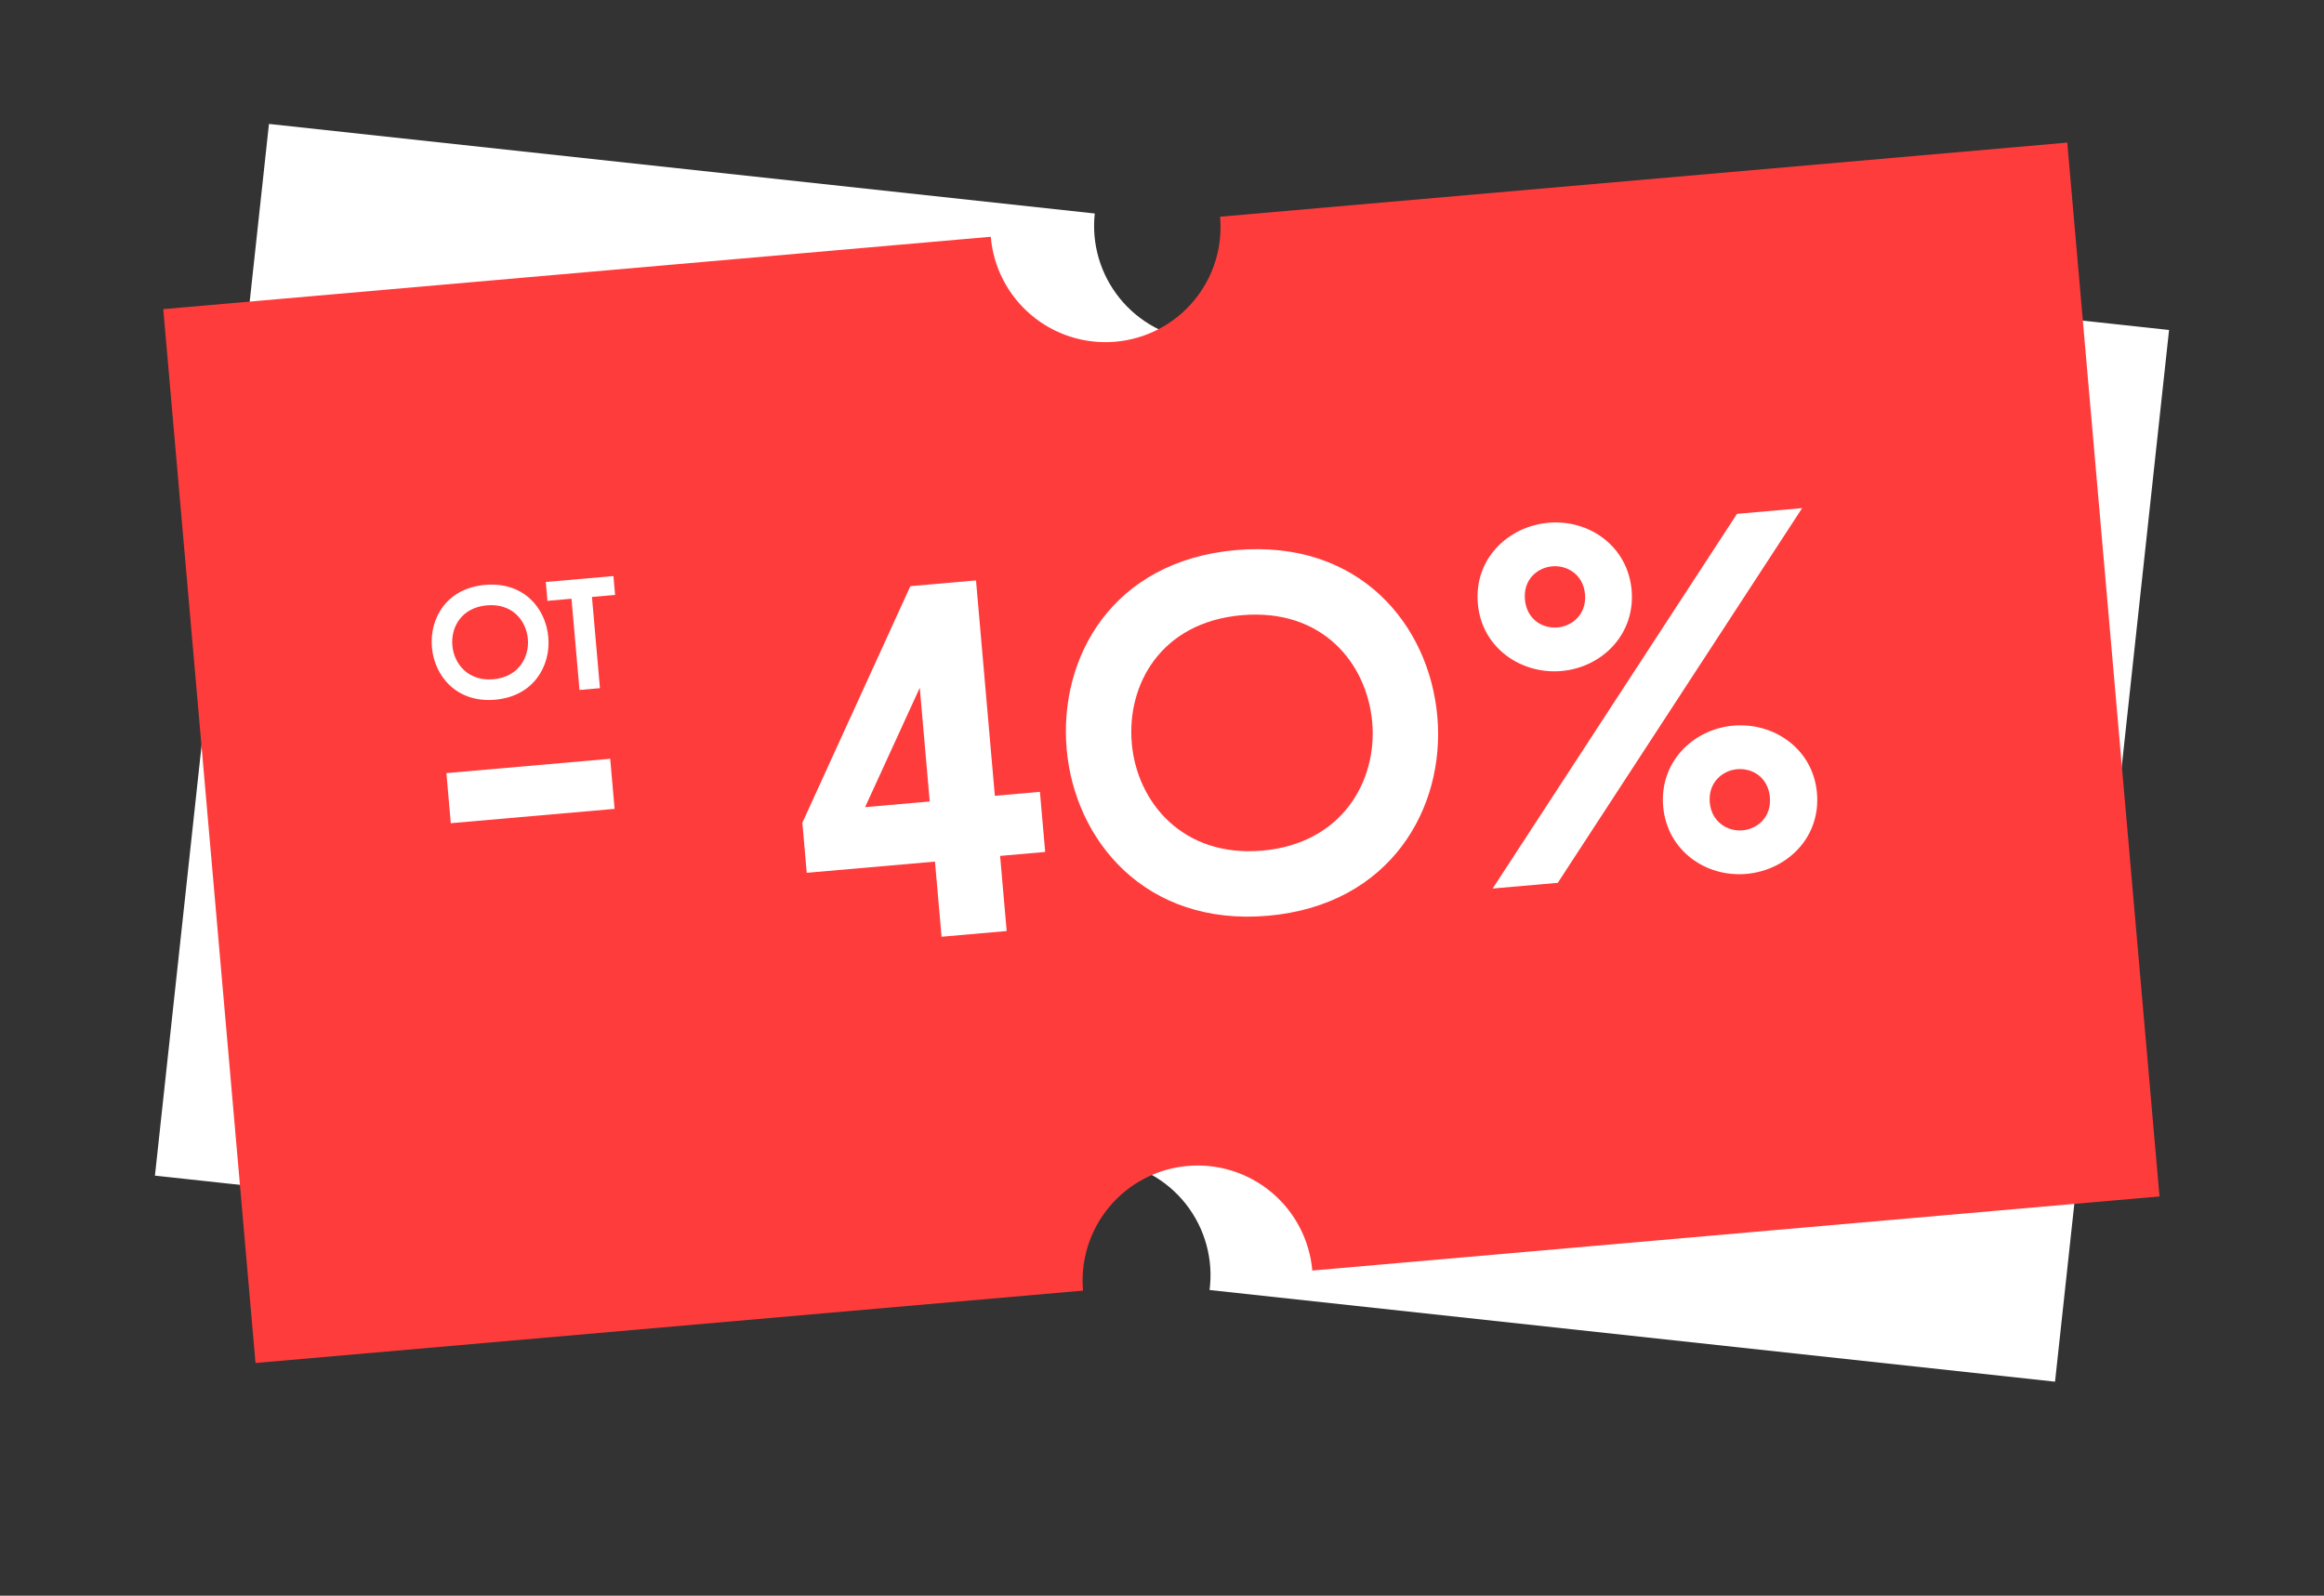
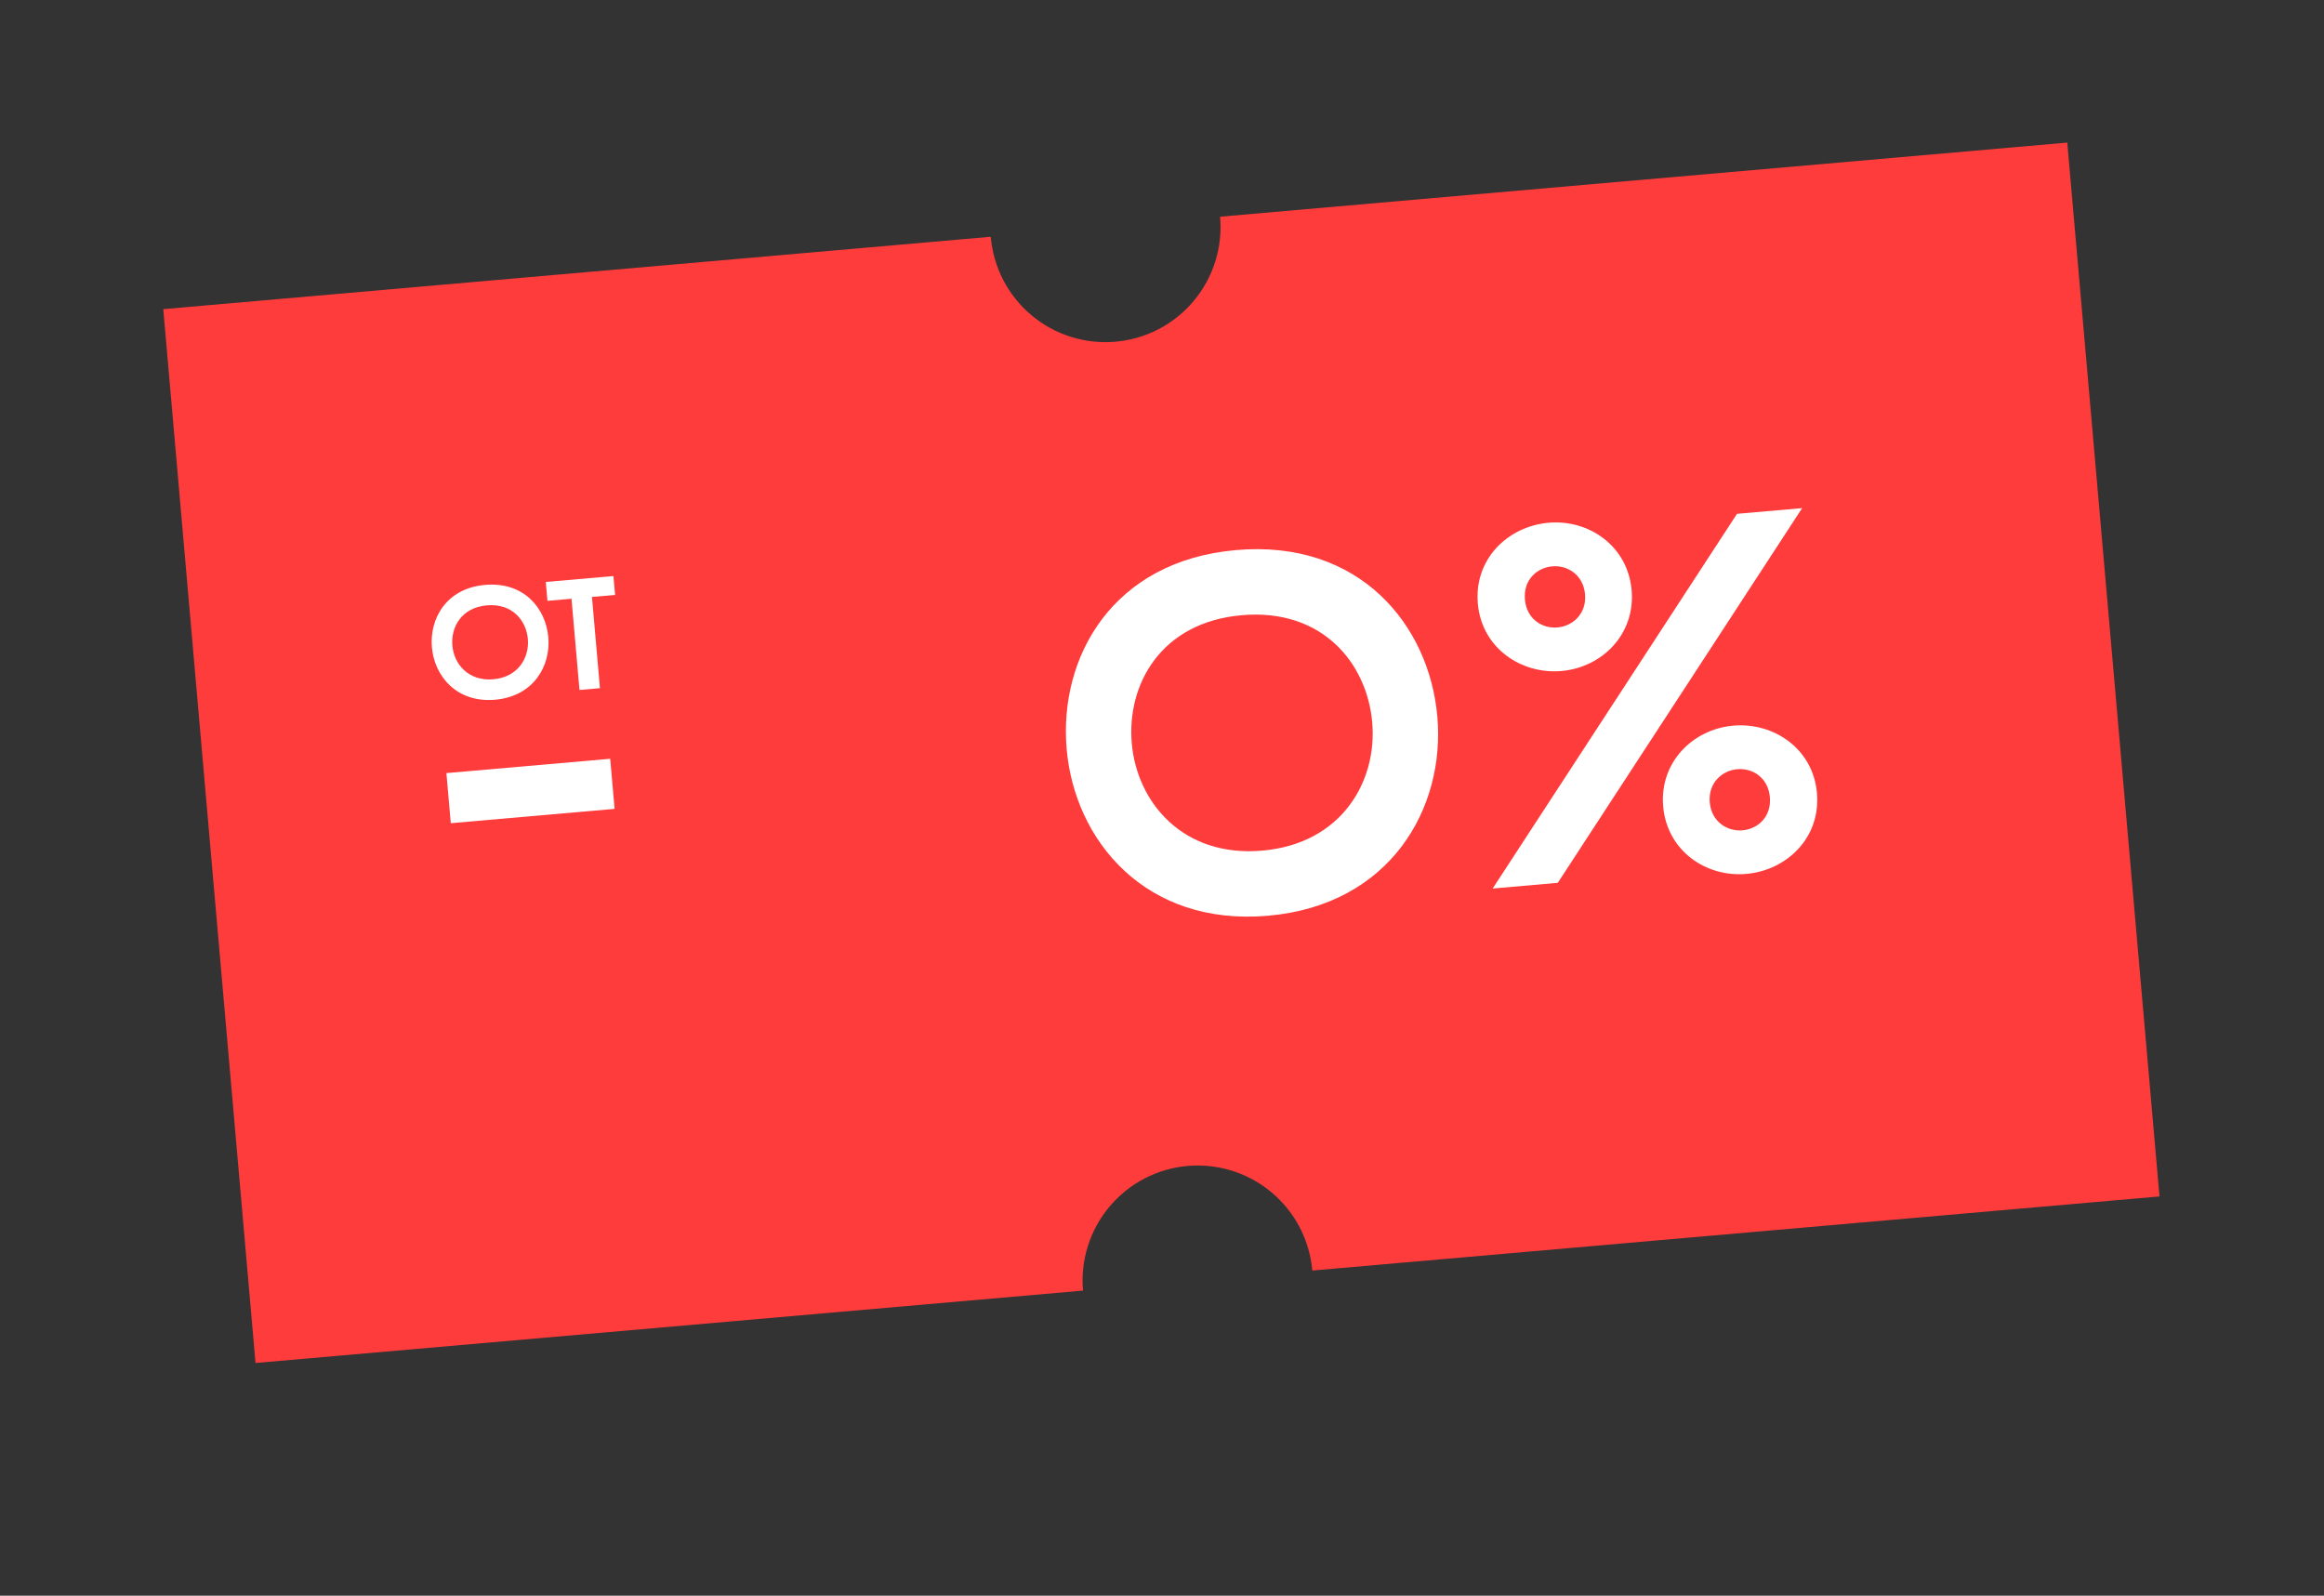
<svg xmlns="http://www.w3.org/2000/svg" width="300" height="206" viewBox="0 0 300 206" fill="none">
  <rect x="0" y="0" width="300" height="206" fill="#333333" stroke="none" />
-   <path d="M170.865 30.762C170.441 34.68 168.477 38.269 165.407 40.739C162.337 43.209 158.41 44.358 154.493 43.934C150.575 43.51 146.986 41.546 144.516 38.476C142.045 35.405 140.896 31.479 141.32 27.562L34.72 16L20 151.772L126.605 163.33C126.778 161.36 127.342 159.445 128.264 157.696C129.187 155.948 130.449 154.401 131.977 153.146C133.504 151.891 135.268 150.954 137.162 150.39C139.057 149.825 141.045 149.644 143.011 149.858C144.976 150.071 146.879 150.675 148.608 151.633C150.338 152.591 151.858 153.885 153.081 155.439C154.304 156.992 155.204 158.774 155.73 160.68C156.255 162.586 156.395 164.578 156.141 166.538L265.28 178.372L280 42.6L170.865 30.762Z" fill="white" />
  <path d="M157.498 27.976C157.674 29.923 157.464 31.886 156.88 33.751C156.296 35.617 155.35 37.349 154.095 38.848C152.841 40.347 151.303 41.584 149.57 42.488C147.837 43.392 145.942 43.945 143.994 44.115C142.047 44.286 140.085 44.07 138.221 43.481C136.357 42.892 134.628 41.94 133.132 40.681C131.637 39.423 130.404 37.881 129.505 36.145C128.607 34.409 128.059 32.513 127.894 30.565L21.076 39.911L32.985 175.959L139.804 166.614C139.46 162.689 140.69 158.788 143.223 155.77C145.756 152.752 149.384 150.863 153.309 150.52C157.234 150.177 161.135 151.407 164.153 153.939C167.171 156.472 169.06 160.1 169.403 164.025L278.764 154.458L266.859 18.409L157.498 27.976Z" fill="#FF3C3C" />
  <path d="M79.337 104.423L78.771 97.956L57.626 99.806L58.191 106.273L79.337 104.423Z" fill="white" />
-   <path d="M118.731 88.791L120.015 103.47L111.673 104.2L118.731 88.791ZM120.694 111.23L121.543 120.93L129.949 120.194L129.101 110.495L134.92 109.985L134.241 102.226L128.422 102.735L125.989 74.929L117.518 75.67L103.574 106.212L104.14 112.678L120.694 111.23Z" fill="white" />
  <path d="M163.684 118.22C179.526 116.834 186.574 104.293 185.545 92.524C184.509 80.691 175.526 69.617 159.554 71.015C143.581 72.412 136.657 84.877 137.693 96.711C138.722 108.48 147.841 119.606 163.684 118.22ZM160.289 79.421C170.7 78.51 176.471 85.629 177.138 93.26C177.8 100.826 173.23 108.914 162.948 109.814C152.666 110.713 146.761 103.541 146.099 95.975C145.431 88.345 149.878 80.332 160.289 79.421Z" fill="white" />
  <path d="M190.771 77.927C191.274 83.683 196.393 87.079 201.567 86.626C206.804 86.168 211.121 81.881 210.623 76.191C210.125 70.5 205.13 67.027 199.892 67.486C194.719 67.938 190.262 72.108 190.771 77.927ZM204.609 76.717C204.83 79.239 203.014 80.831 201.074 81.001C199.07 81.176 197.07 79.918 196.849 77.395C196.629 74.874 198.38 73.287 200.384 73.112C202.324 72.942 204.389 74.195 204.609 76.717ZM201.092 113.97L232.633 65.599L224.226 66.334L192.685 114.706L201.092 113.97ZM234.547 102.377C234.044 96.622 228.925 93.225 223.751 93.678C218.514 94.136 214.197 98.423 214.695 104.114C215.193 109.804 220.188 113.277 225.426 112.819C230.599 112.366 235.056 108.197 234.547 102.377ZM220.709 103.588C220.488 101.066 222.304 99.473 224.244 99.303C226.248 99.128 228.248 100.387 228.469 102.909C228.689 105.431 226.938 107.017 224.934 107.193C222.994 107.362 220.929 106.109 220.709 103.588Z" fill="white" />
  <path d="M63.916 90.332C68.891 89.897 71.104 85.959 70.781 82.263C70.456 78.547 67.635 75.07 62.62 75.509C57.604 75.948 55.43 79.862 55.755 83.578C56.078 87.274 58.941 90.768 63.916 90.332ZM62.85 78.149C66.12 77.863 67.932 80.098 68.141 82.494C68.349 84.87 66.914 87.41 63.685 87.693C60.457 87.975 58.602 85.723 58.395 83.347C58.185 80.951 59.581 78.435 62.85 78.149Z" fill="white" />
  <path d="M70.668 77.567L73.774 77.296L74.805 89.073L77.445 88.842L76.414 77.064L79.399 76.803L79.186 74.367L70.454 75.131L70.668 77.567Z" fill="white" />
</svg>